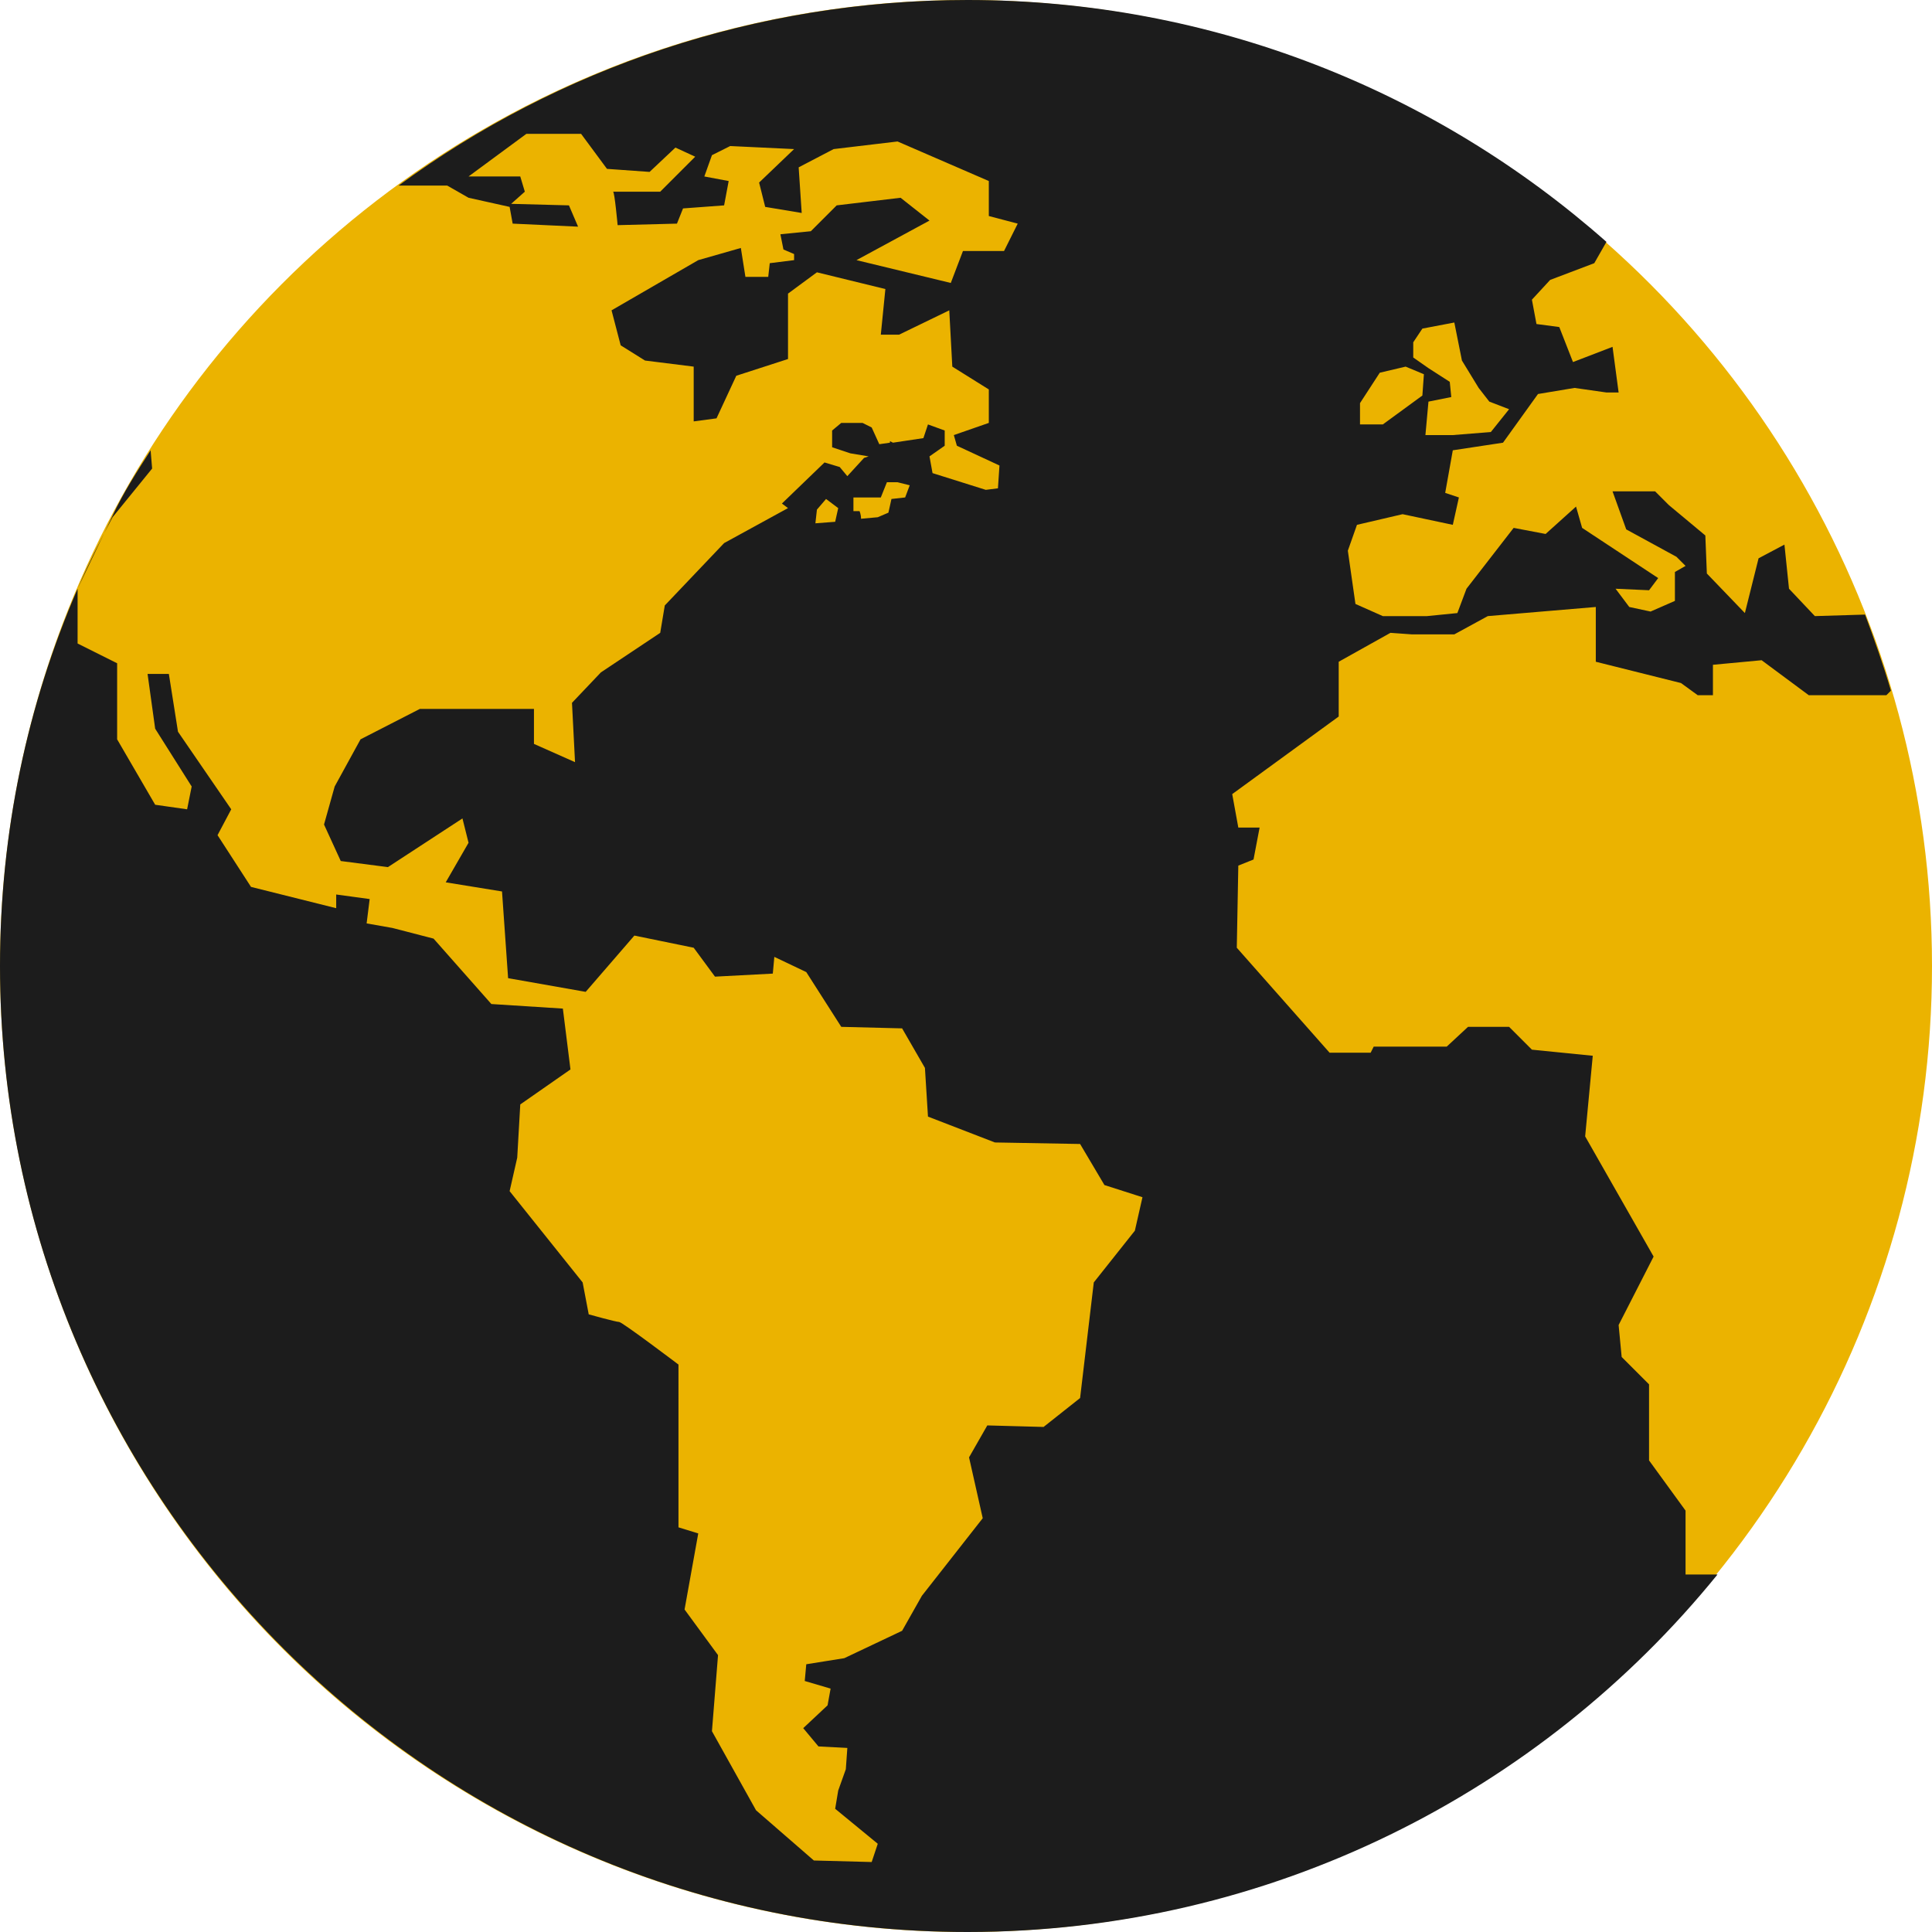
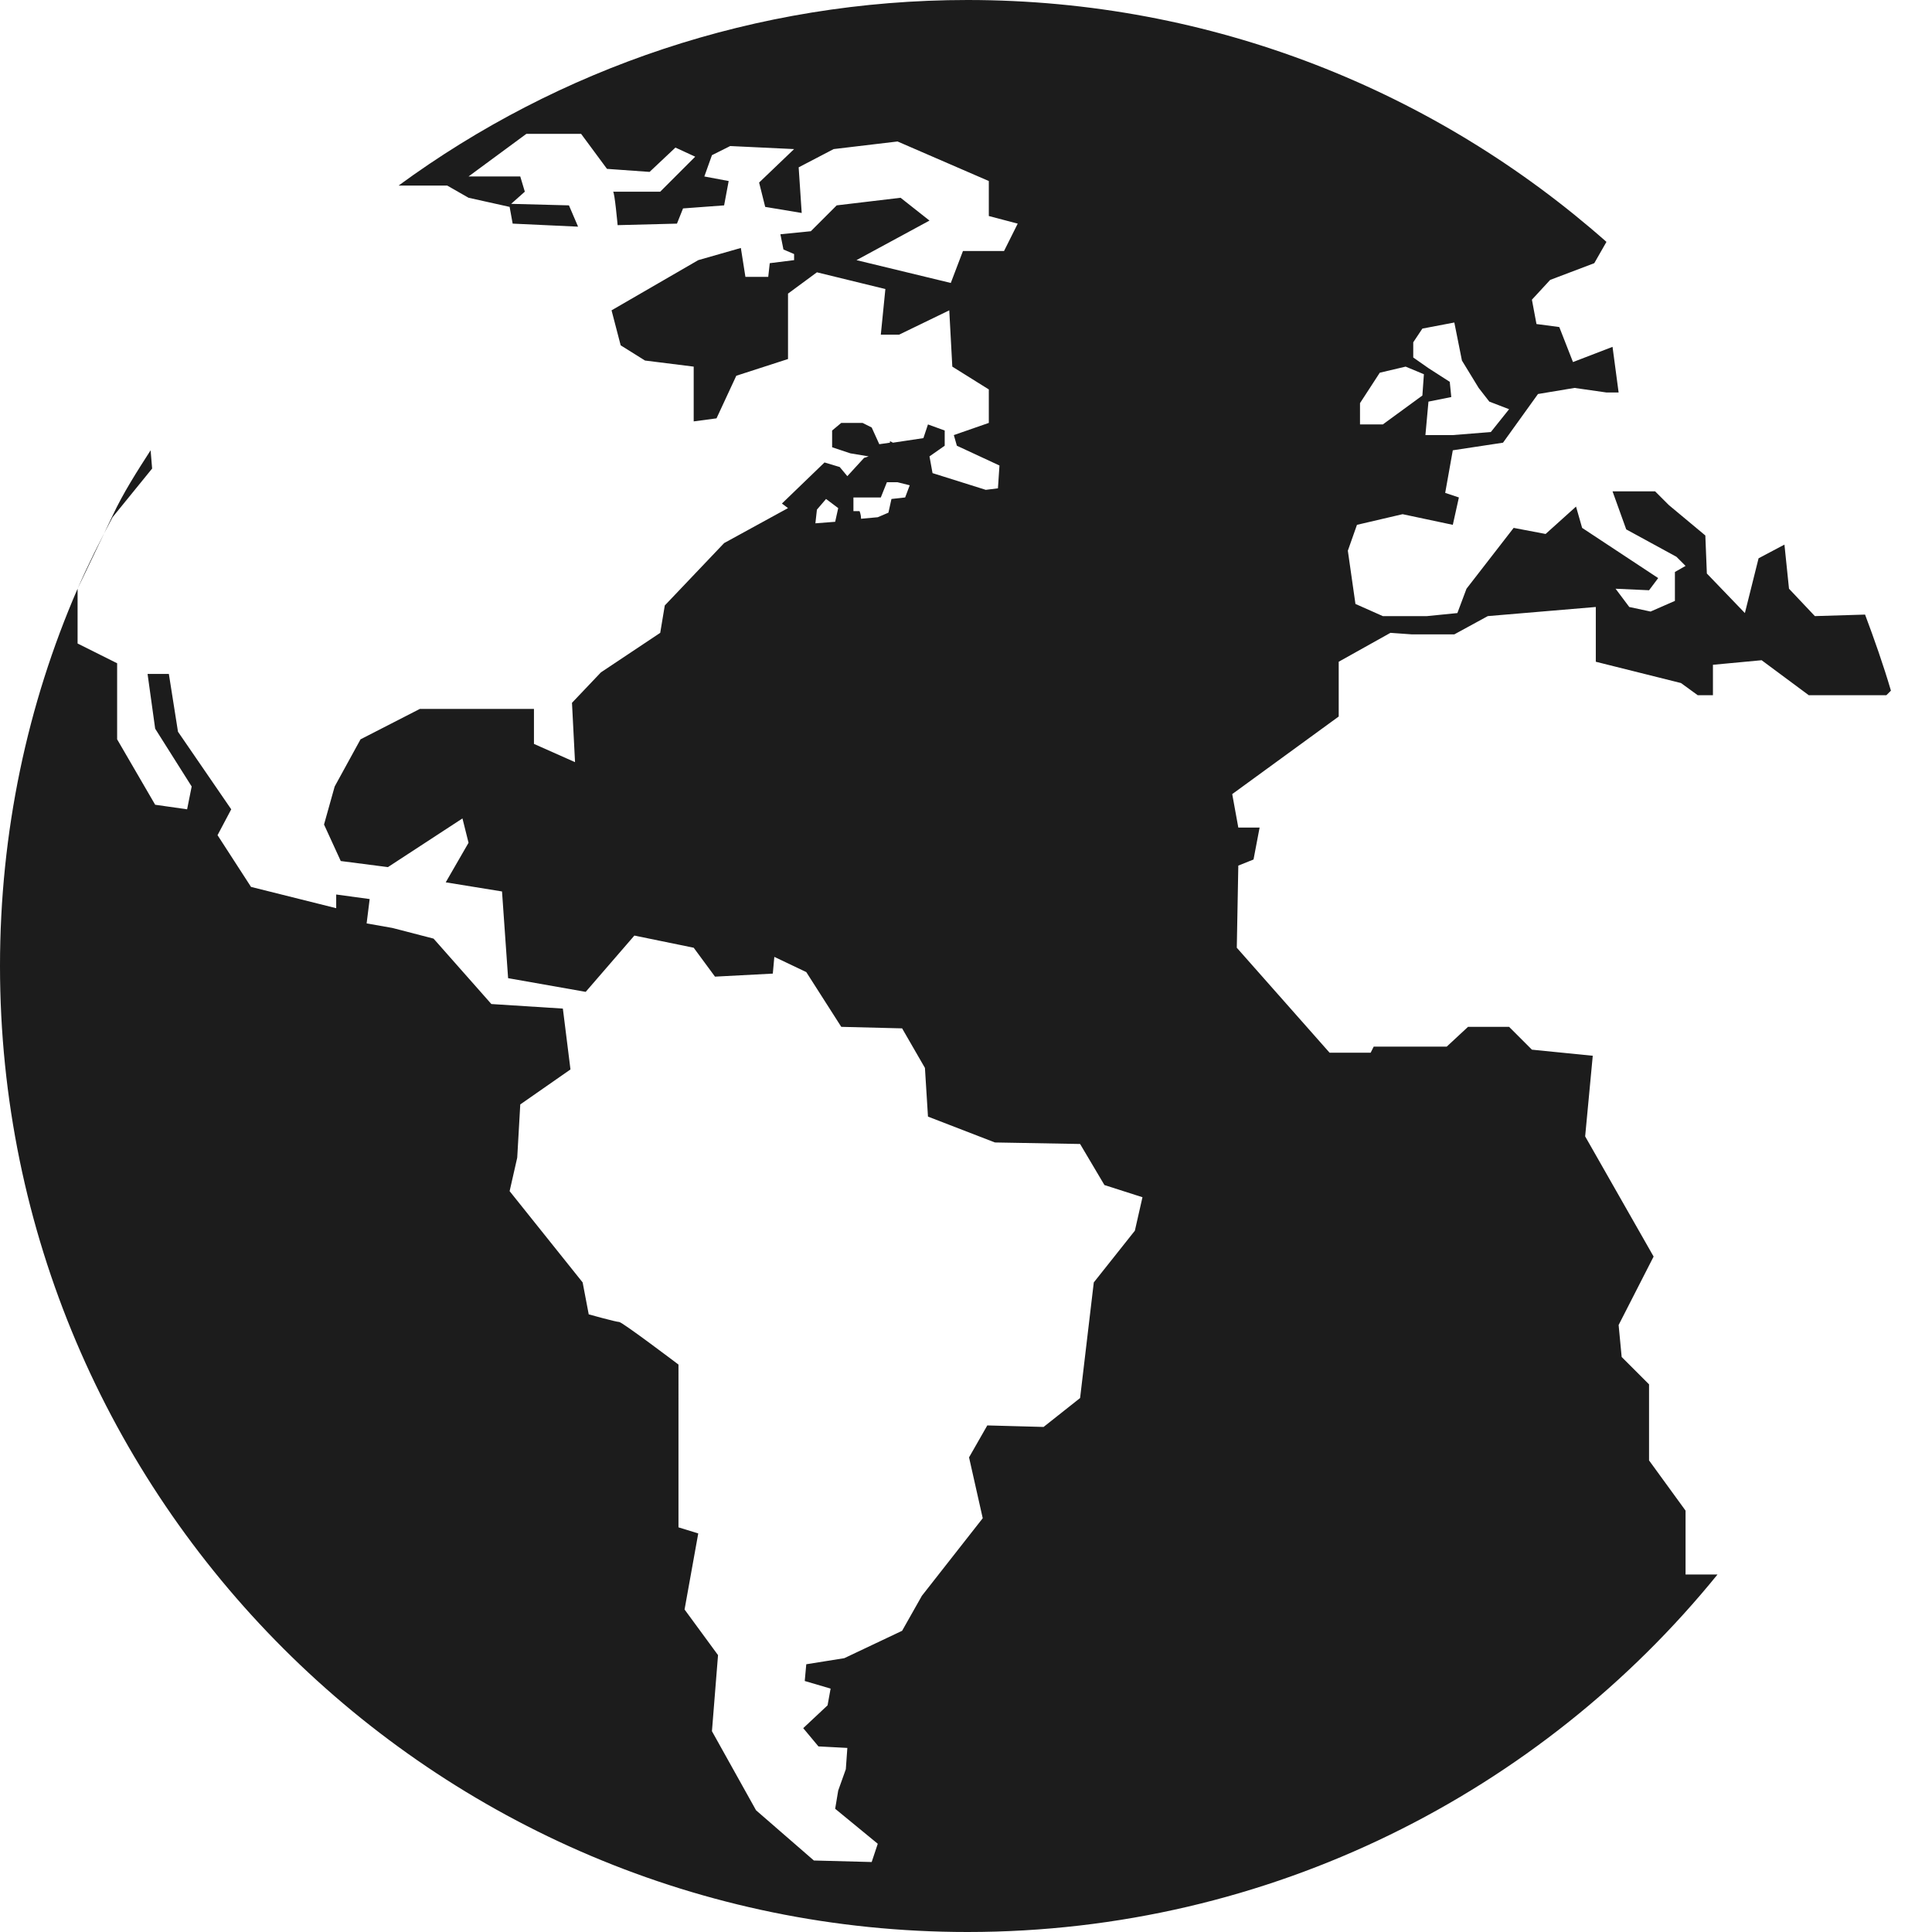
<svg xmlns="http://www.w3.org/2000/svg" version="1.1" id="Calque_1" x="0px" y="0px" viewBox="0 0 127 127" style="enable-background:new 0 0 127 127;" xml:space="preserve">
  <style type="text/css">
	.st0{fill:#EBB300;}
	.st1{fill:#1C1C1C;}
</style>
-   <circle class="st0" cx="63.5" cy="63.5" r="63.5" />
  <g>
    <g>
      <path class="st1" d="M5.1,38.7C1.8,46.3,0,54.7,0,63.5c0,35,28.5,63.5,63.6,63.5c19.9,0,37.7-9.2,49.3-23.5h-2.1v-4.2l-2.4-3.3V91    l-1.8-1.8l-0.2-2.1l2.3-4.5l-4.5-7.9l0.5-5.3l-4-0.4l-1.5-1.5h-2.7l-1.4,1.3h-4.8l-0.2,0.4h-2.7l-6.1-6.9l0.1-5.4l1-0.4l0.4-2.1    h-1.4L81,52.2l7-5.1v-3.6l3.4-1.9l1.4,0.1h2.8l2.2-1.2l7.1-0.6v3.6l5.6,1.4l1.1,0.8h1v-2l3.2-0.3l3.1,2.3h5.1l0.3-0.3    c-0.5-1.7-1.1-3.4-1.7-5l-3.3,0.1l-1.7-1.8l-0.3-2.9l-1.7,0.9l-0.9,3.6l-2.5-2.6l-0.1-2.5l-2.4-2l-0.9-0.9h-2.8l0.9,2.5l3.3,1.8    l0.6,0.6l-0.7,0.4l0,1.9l-1.6,0.7l-1.4-0.3l-0.9-1.2l2.2,0.1l0.6-0.8l-5-3.3l-0.4-1.4l-2,1.8l-2.1-0.4l-3.1,4l-0.6,1.6l-2,0.2    l-2.9,0l-1.8-0.8l-0.5-3.5l0.6-1.7l3-0.7l3.3,0.7l0.4-1.8L95,32.4l0.5-2.8l3.3-0.5l2.3-3.2l2.4-0.4l2.1,0.3h0.8l-0.4-3l-2.6,1    l-0.9-2.3l-1.5-0.2l-0.3-1.6l1.2-1.3l2.9-1.1l0.8-1.4C94.4,6,79.7,0,63.6,0C49.7,0,36.7,4.5,26.2,12.2l3.2,0l1.4,0.8l2.7,0.6    l0.2,1.1l4.3,0.2l-0.6-1.4l-3.8-0.1l0.9-0.8l-0.3-1h-3.4l3.8-2.8h3.6l1.7,2.3l2.8,0.2l1.7-1.6l1.3,0.6l-2.3,2.3c0,0-3.2,0-3.1,0    s0.3,2.2,0.3,2.2l3.9-0.1l0.4-1l2.7-0.2l0.3-1.6l-1.6-0.3l0.5-1.4L48,9.6l4.2,0.2L49.9,12l0.4,1.6l2.4,0.4L52.5,11l2.3-1.2L59,9.3    l6,2.6v2.3l1.9,0.5l-0.9,1.8h-2.7l-0.8,2.1l-6.2-1.5l4.8-2.6L59.2,13L55,13.5l-0.4,0.4l0,0l-0.1,0.1l-1.2,1.2l-2,0.2l0.2,1    l0.7,0.3l0,0.4l-1.6,0.2l-0.1,0.9L49,18.2l-0.3-1.9l-2.8,0.8l-5.7,3.3l0.6,2.3l1.6,1l3.2,0.4v3.6l1.5-0.2l1.3-2.8l3.4-1.1v-4.3    l1.9-1.4l4.5,1.1L57.9,22h1.2l3.3-1.6l0.2,3.7l2.4,1.5L65,27.8l-2.3,0.8l0.2,0.7l2.8,1.3l-0.1,1.5l-0.8,0.1c0,0,0,0,0,0l-3.5-1.1    l-0.2-1.1l0,0l1-0.7v-1L61,27.9l-0.3,0.9l-2,0.3l-0.2-0.1v0.1l-0.7,0.1l-0.5-1.1l-0.6-0.3h-1.4l-0.6,0.5v1.1l1.2,0.4l1.2,0.2    l-0.3,0.1l-1.1,1.2l-0.5-0.6l-1-0.3l-2.8,2.7l0.4,0.3l-4.2,2.3l-3.9,4.1l-0.3,1.8l-3.9,2.6l-1.9,2l0.2,3.9l-2.7-1.2l0-2.3h-7.5    l-3.9,2L22,51.7l-0.7,2.5l1.1,2.4l3.1,0.4l4.9-3.2l0.4,1.6L29.3,58l3.7,0.6l0.4,5.7l5.1,0.9l3.2-3.7l3.9,0.8l1.4,1.9l3.8-0.2    l0.1-1.1l2.1,1l2.3,3.6l4,0.1l1.5,2.6l0.2,3.2l4.4,1.7l5.6,0.1l1.6,2.7l2.5,0.8l-0.5,2.2l-2.7,3.4L71,91.9l-2.4,1.9l-3.7-0.1    l-1.2,2.1l0.9,4l-4,5.1l-1.3,2.3l-3.8,1.8l-2.5,0.4l-0.1,1.1l1.7,0.5l-0.2,1.1l-1.6,1.5l1,1.2l1.9,0.1l-0.1,1.4l-0.5,1.4l-0.2,1.2    l2.8,2.3l-0.4,1.2l-3.8-0.1l-3.8-3.3l-2.9-5.2l0.4-5l-2.2-3l0.9-5l-1.3-0.4V89.7c0,0-3.7-2.8-3.9-2.8s-2-0.5-2-0.5l-0.4-2.1    l-4.8-6l0.5-2.2l0.2-3.5l3.3-2.3l-0.5-4L32.3,66l-3.8-4.3L25.8,61l-1.7-0.3l0.2-1.6l-2.2-0.3v0.9l-5.6-1.4l-2.2-3.4l0.9-1.7    l-3.5-5.1l-0.6-3.8H9.7l0.5,3.6l2.4,3.8l-0.3,1.5l-2.1-0.3l-2.5-4.3v-5l-2.6-1.3L5.1,38.7c0.7-1.6,1.5-3.2,2.3-4.7l2.6-3.2    l-0.1-1.2C9,31,8.1,32.4,7.4,33.9 M92.9,22.5l0.6-0.9l2.1-0.4l0.5,2.5l1.1,1.8l0.7,0.9l1.3,0.5L98,28.4l-2.5,0.2h-1.8l0.2-2.2    l1.5-0.3l-0.1-1l-1.4-0.9l-1-0.7C92.9,23.5,92.9,22.5,92.9,22.5z M89.4,26.5l1.3-2l1.7-0.4l1.2,0.5l-0.1,1.4l-2.6,1.9h-1.5    C89.4,27.8,89.4,26.5,89.4,26.5z M54.9,34.3l-1.3,0.1l0.1-0.9l0.6-0.7l0.8,0.6L54.9,34.3z M59.5,32.7l-0.9,0.1l-0.2,0.9L57.7,34    l-1.1,0.1c0-0.3-0.1-0.5-0.1-0.5h-0.4v-0.9h1.8l0.4-1l0.7,0l0.8,0.2L59.5,32.7z" />
    </g>
  </g>
</svg>